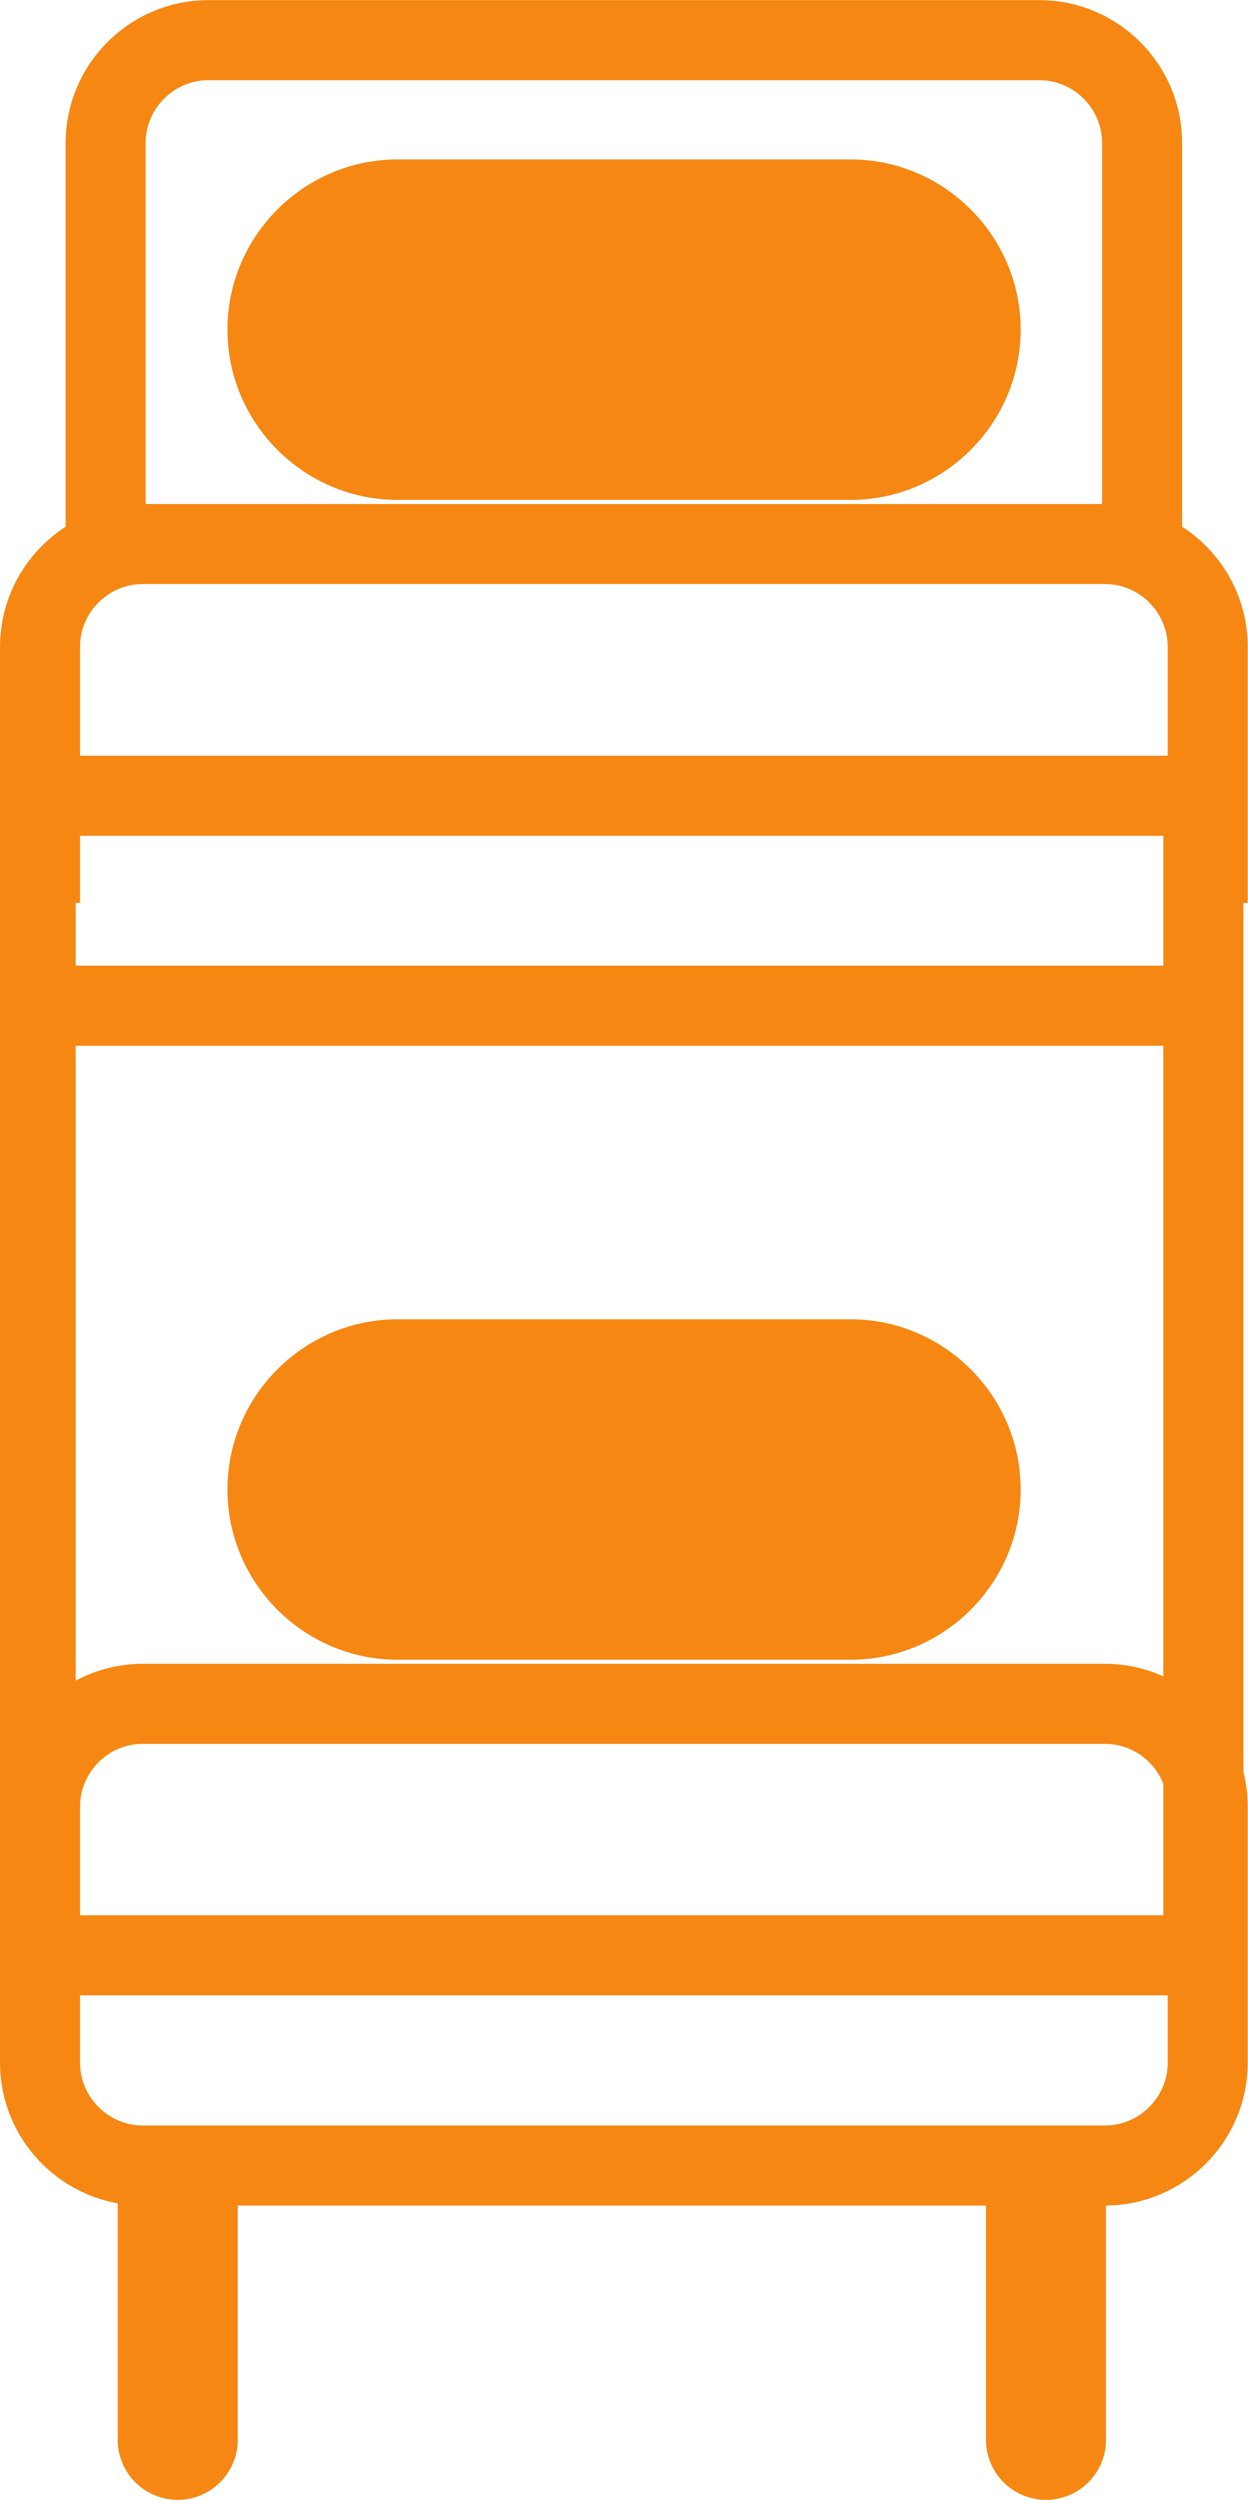
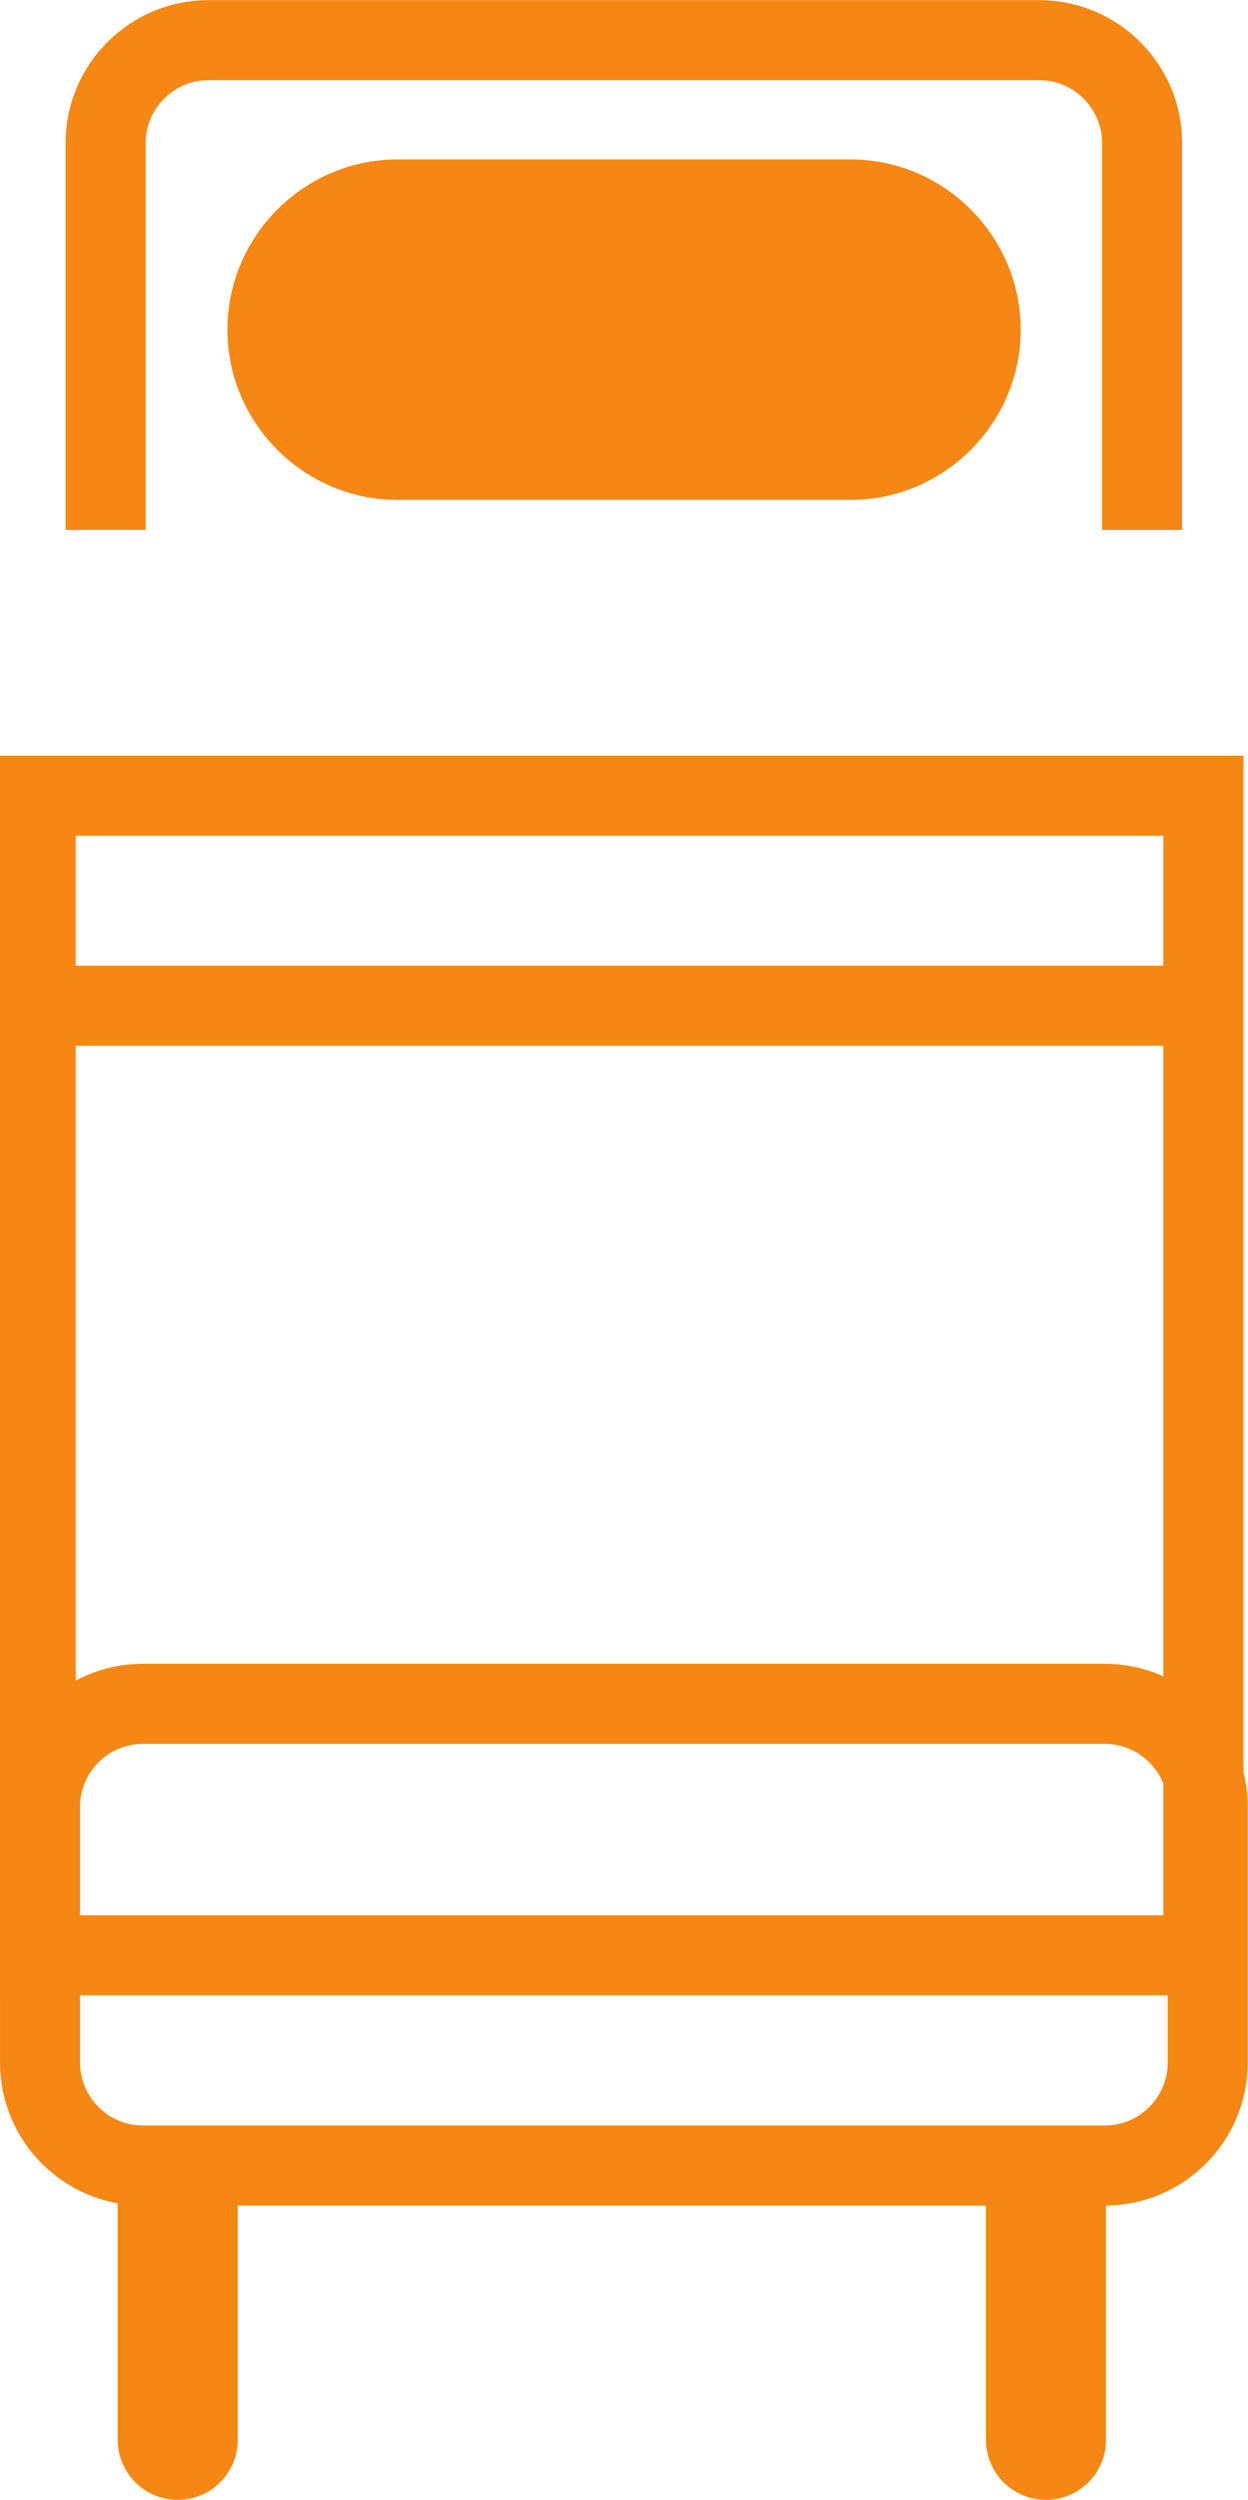
<svg xmlns="http://www.w3.org/2000/svg" height="83.241" viewBox="0 0 41.58 83.241" width="41.58">
  <clipPath id="a">
    <path d="m0 595.276h841.89v-595.276h-841.89z" transform="translate(-431.496 -62.722)" />
  </clipPath>
  <clipPath id="b">
    <path d="m0 595.276h841.89v-595.276h-841.89z" transform="translate(-434.937 -52.959)" />
  </clipPath>
  <clipPath id="c">
    <path d="m0 595.276h841.89v-595.276h-841.89z" transform="translate(-456.632 -52.959)" />
  </clipPath>
  <clipPath id="d">
    <path d="m0 595.276h841.89v-595.276h-841.89z" transform="translate(-433.135 -94.604)" />
  </clipPath>
  <clipPath id="e">
    <path d="m0 595.276h841.89v-595.276h-841.89z" transform="translate(-431.496 -85.287)" />
  </clipPath>
  <clipPath id="f">
    <path d="m0 595.276h841.89v-595.276h-841.89z" />
  </clipPath>
  <clipPath id="g">
    <path d="m0 595.276h841.89v-595.276h-841.89z" transform="translate(-431.496 -82.721)" />
  </clipPath>
  <clipPath id="h">
    <path d="m0 595.276h841.89v-595.276h-841.89z" transform="translate(-451.75 -103.855)" />
  </clipPath>
  <clipPath id="i">
    <path d="m0 595.276h841.89v-595.276h-841.89z" transform="translate(-451.75 -74.89)" />
  </clipPath>
  <g fill="none" stroke="#f68712" stroke-miterlimit="10">
    <path clip-path="url(#a)" d="m0 0c0 1.412 1.155 2.566 2.566 2.566h24.052c1.412 0 2.567-1.154 2.567-2.566v-6.4c0-1.411-1.155-2.566-2.567-2.566h-24.052c-1.411 0-2.566 1.155-2.566 2.566z" stroke-width="2" transform="matrix(1.333 0 0 -1.333 1.334 60.154)" />
    <path clip-path="url(#b)" d="m0 0v-6.052" stroke-linecap="round" stroke-width="3" transform="matrix(1.333 0 0 -1.333 5.921 73.171)" />
    <path clip-path="url(#c)" d="m0 0v-6.052" stroke-linecap="round" stroke-width="3" transform="matrix(1.333 0 0 -1.333 34.849 73.171)" />
    <path clip-path="url(#d)" d="m0 0v9.666c0 1.412 1.155 2.567 2.566 2.567h20.774c1.411 0 2.566-1.155 2.566-2.567v-9.667" stroke-width="2" transform="matrix(1.333 0 0 -1.333 3.519 17.644)" />
-     <path clip-path="url(#e)" d="m0 0v6.4c0 1.411 1.155 2.566 2.566 2.566h24.052c1.412 0 2.567-1.155 2.567-2.566v-6.4" stroke-width="2" transform="matrix(1.333 0 0 -1.333 1.334 30.066)" />
    <path clip-path="url(#f)" d="m460.681 59.022h-29.185v28.965h29.185z" stroke-width="2" transform="matrix(1.333 0 0 -1.333 -573.995 143.783)" />
    <path clip-path="url(#g)" d="m0 0h29.185" stroke-width="2" transform="matrix(1.333 0 0 -1.333 1.334 33.488)" />
  </g>
  <path clip-path="url(#h)" d="m0 0h-11.322c-2.339 0-4.252-1.913-4.252-4.252 0-2.339 1.913-4.252 4.252-4.252h11.322c2.339 0 4.252 1.913 4.252 4.252 0 2.339-1.913 4.252-4.252 4.252" fill="#f68712" transform="matrix(1.333 0 0 -1.333 28.338 5.309)" />
-   <path clip-path="url(#i)" d="m0 0h-11.322c-2.339 0-4.252-1.913-4.252-4.252 0-2.339 1.913-4.252 4.252-4.252h11.322c2.339 0 4.252 1.913 4.252 4.252 0 2.339-1.913 4.252-4.252 4.252" fill="#f68712" transform="matrix(1.333 0 0 -1.333 28.338 43.929)" />
  <path d="m1.078-0h3.891c1.875 0 3.105-.809 3.105-2.309v-.023c0-1.137-.68-1.699-1.664-2.039.621-.316 1.195-.855 1.195-1.863v-.035c0-.562-.188-1.02-.562-1.383-.48-.48-1.23-.75-2.191-.75h-3.773zm5.051-6c0 .773-.633 1.137-1.582 1.137h-2.016v-2.227h2.121c.949 0 1.477.41 1.477 1.066zm.469 3.516v.023c0 .762-.609 1.148-1.617 1.148h-2.449v-2.297h2.344c1.16 0 1.723.422 1.723 1.125zm5.159 2.613c.984 0 1.57-.516 1.98-1.113v.984h1.465v-6.34h-1.465v3.574c0 .984-.586 1.57-1.43 1.57-.855 0-1.348-.562-1.348-1.535v-3.609h-1.453v4.031c0 1.477.82 2.438 2.25 2.438zm5.262-.129h1.453v-3.574c0-.984.586-1.57 1.43-1.57.855 0 1.348.562 1.348 1.547v3.598h1.453v-4.043c0-1.465-.82-2.426-2.25-2.426-.984 0-1.57.516-1.98 1.102v-.973h-1.453zm7.438 0h1.453v-1.816l.902-.926 1.863 2.742h1.711l-2.613-3.762 2.531-2.578h-1.77l-2.625 2.812v-5.238h-1.453zm10.749 0h3.891c1.875 0 3.105-.809 3.105-2.309v-.023c0-1.137-.68-1.699-1.664-2.039.621-.316 1.195-.855 1.195-1.863v-.035c0-.562-.188-1.02-.562-1.383-.48-.48-1.23-.75-2.191-.75h-3.773zm5.051-6c0 .773-.633 1.137-1.582 1.137h-2.016v-2.227h2.121c.949 0 1.477.41 1.477 1.066zm.469 3.516v.023c0 .762-.609 1.148-1.617 1.148h-2.449v-2.297h2.344c1.16 0 1.723.422 1.723 1.125zm5.886 2.625c1.16 0 1.992-.469 2.59-1.184l-.855-.762c-.504.492-1.008.762-1.711.762-.938 0-1.676-.574-1.828-1.605h4.652c.012-.152.023-.281.023-.41 0-1.828-1.02-3.41-3.035-3.41-1.805 0-3.094 1.488-3.094 3.305v.023c0 1.957 1.418 3.281 3.258 3.281zm-1.816-3.75c.129-.984.762-1.676 1.641-1.676.961 0 1.512.738 1.617 1.676zm8.771 3.738c1.031 0 1.688-.527 2.156-1.184v1.055h1.453v-8.766h-1.453v3.41c-.457-.598-1.113-1.113-2.156-1.113-1.512 0-2.941 1.184-2.941 3.293v.023c0 2.098 1.453 3.281 2.941 3.281zm.352-1.254c-.984 0-1.828-.809-1.828-2.027v-.023c0-1.266.832-2.027 1.828-2.027.973 0 1.828.797 1.828 2.027v.023c0 1.207-.855 2.027-1.828 2.027zm81.331-482.798h1.477v-2.438l1.312-1.348 2.859 3.785h1.805l-3.656-4.793 3.504-3.609h-1.828l-3.996 4.23v-4.23h-1.477zm8.572-7.312h1.559v-1.371h-1.559zm.059 7.312h1.453v-6.34h-1.453zm3.352 0h1.453v-3.574c0-.984.586-1.57 1.43-1.57.855 0 1.348.562 1.348 1.547v3.598h1.453v-4.043c0-1.465-.82-2.426-2.25-2.426-.984 0-1.57.516-1.98 1.102v-.973h-1.453zm10.251 1.945c1.148 0 2.039-.281 2.613-.855.527-.527.797-1.312.797-2.391v-5.039h-1.453v.949c-.492-.586-1.148-1.078-2.215-1.078-1.477 0-2.883 1.102-2.883 2.977v.023c0 1.863 1.395 2.965 2.883 2.965 1.043 0 1.699-.48 2.227-1.16v.492c0 1.266-.703 1.945-2.004 1.945-.855 0-1.57-.258-2.25-.68l-.539 1.09c.809.492 1.781.762 2.824.762zm.129-3.68c-.996 0-1.805-.715-1.805-1.746v-.023c0-1.043.797-1.734 1.805-1.734 1.008 0 1.852.703 1.852 1.734v.023c0 1.031-.844 1.746-1.852 1.746zm8.874 1.734h3.891c1.875 0 3.105-.809 3.105-2.309v-.023c0-1.137-.68-1.699-1.664-2.039.621-.316 1.195-.855 1.195-1.863v-.035c0-.562-.188-1.02-.562-1.383-.48-.48-1.23-.75-2.191-.75h-3.773zm5.051-6c0 .773-.633 1.137-1.582 1.137h-2.016v-2.227h2.121c.949 0 1.477.41 1.477 1.066zm.469 3.516v.023c0 .762-.609 1.148-1.617 1.148h-2.449v-2.297h2.344c1.16 0 1.723.422 1.723 1.125zm5.889 2.625c1.16 0 1.992-.469 2.59-1.184l-.855-.762c-.504.492-1.008.762-1.711.762-.938 0-1.676-.574-1.828-1.605h4.652c.012-.152.023-.281.023-.41 0-1.828-1.02-3.41-3.035-3.41-1.805 0-3.094 1.488-3.094 3.305v.023c0 1.957 1.418 3.281 3.258 3.281zm-1.816-3.75c.129-.984.762-1.676 1.641-1.676.961 0 1.512.738 1.617 1.676zm8.771 3.738c1.031 0 1.688-.527 2.156-1.184v1.055h1.453v-8.766h-1.453v3.41c-.457-.598-1.113-1.113-2.156-1.113-1.512 0-2.941 1.184-2.941 3.293v.023c0 2.098 1.453 3.281 2.941 3.281zm.352-1.254c-.984 0-1.828-.809-1.828-2.027v-.023c0-1.266.832-2.027 1.828-2.027.973 0 1.828.797 1.828 2.027v.023c0 1.207-.855 2.027-1.828 2.027zm9.8-5.215h-1.582l2.227 3.117-2.309 3.223h1.547l1.547-2.262 1.559 2.262h1.582l-2.32-3.234 2.227-3.105h-1.547l-1.465 2.133zm5.517 6.34h6.07v-1.301h-3.996l1.734-1.43c1.488-1.219 2.18-1.934 2.18-3.258v-.023c0-1.5-1.125-2.508-2.766-2.508-1.5 0-2.297.633-3.105 1.746l1.066.832c.633-.844 1.16-1.254 1.922-1.254.773 0 1.359.48 1.359 1.301 0 .762-.422 1.289-1.57 2.273l-2.895 2.461zm-65.136 93.63-.961-.809c.539-.738.855-1.641.855-2.578v-.023c0-2.367-1.805-4.324-4.383-4.324-2.578 0-4.406 1.98-4.406 4.348v.023c0 2.355 1.805 4.312 4.383 4.312.984 0 1.852-.293 2.555-.785l1.008.902zm-4.488-.41c-1.664 0-2.848-1.348-2.848-2.977v-.023c0-1.641 1.16-2.965 2.824-2.965 1.676 0 2.859 1.348 2.859 2.988v.023c0 .598-.141 1.137-.41 1.594l-1.477-1.348-.949 1.078 1.453 1.242c-.41.234-.902.387-1.453.387zm8.186 1.348c.984 0 1.57-.516 1.98-1.113v.984h1.465v-6.34h-1.465v3.574c0 .984-.586 1.57-1.43 1.57-.855 0-1.348-.562-1.348-1.535v-3.609h-1.453v4.031c0 1.477.82 2.438 2.25 2.438zm8.165.012c1.16 0 1.992-.469 2.59-1.184l-.855-.762c-.504.492-1.008.762-1.711.762-.938 0-1.676-.574-1.828-1.605h4.652c.012-.152.023-.281.023-.41 0-1.828-1.02-3.41-3.035-3.41-1.805 0-3.094 1.488-3.094 3.305v.023c0 1.957 1.418 3.281 3.258 3.281zm-1.816-3.75c.129-.984.762-1.676 1.641-1.676.961 0 1.512.738 1.617 1.676zm9.064 3.75c1.16 0 1.992-.469 2.59-1.184l-.855-.762c-.504.492-1.008.762-1.711.762-.938 0-1.676-.574-1.828-1.605h4.652c.012-.152.023-.281.023-.41 0-1.828-1.02-3.41-3.035-3.41-1.805 0-3.094 1.488-3.094 3.305v.023c0 1.957 1.418 3.281 3.258 3.281zm-1.816-3.75c.129-.984.762-1.676 1.641-1.676.961 0 1.512.738 1.617 1.676zm6.158 3.609h1.453v-3.574c0-.984.586-1.57 1.43-1.57.855 0 1.348.562 1.348 1.547v3.598h1.453v-4.043c0-1.465-.82-2.426-2.25-2.426-.984 0-1.57.516-1.98 1.102v-.973h-1.453zm11.206 0h3.891c1.875 0 3.105-.809 3.105-2.309v-.023c0-1.137-.68-1.699-1.664-2.039.621-.316 1.195-.855 1.195-1.863v-.035c0-.562-.188-1.02-.562-1.383-.48-.48-1.23-.75-2.191-.75h-3.773zm5.051-6c0 .773-.633 1.137-1.582 1.137h-2.016v-2.227h2.121c.949 0 1.477.41 1.477 1.066zm.469 3.516v.023c0 .762-.609 1.148-1.617 1.148h-2.449v-2.297h2.344c1.16 0 1.723.422 1.723 1.125zm5.886 2.625c1.16 0 1.992-.469 2.59-1.184l-.855-.762c-.504.492-1.008.762-1.711.762-.938 0-1.676-.574-1.828-1.605h4.652c.012-.152.023-.281.023-.41 0-1.828-1.02-3.41-3.035-3.41-1.805 0-3.094 1.488-3.094 3.305v.023c0 1.957 1.418 3.281 3.258 3.281zm-1.816-3.75c.129-.984.762-1.676 1.641-1.676.961 0 1.512.738 1.617 1.676zm8.771 3.738c1.031 0 1.688-.527 2.156-1.184v1.055h1.453v-8.766h-1.453v3.41c-.457-.598-1.113-1.113-2.156-1.113-1.512 0-2.941 1.184-2.941 3.293v.023c0 2.098 1.453 3.281 2.941 3.281zm.352-1.254c-.984 0-1.828-.809-1.828-2.027v-.023c0-1.266.832-2.027 1.828-2.027.973 0 1.828.797 1.828 2.027v.023c0 1.207-.855 2.027-1.828 2.027zm9.8-5.215h-1.582l2.227 3.117-2.309 3.223h1.547l1.547-2.262 1.559 2.262h1.582l-2.32-3.234 2.227-3.105h-1.547l-1.465 2.133zm5.52 6.34h6.07v-1.301h-3.996l1.734-1.43c1.488-1.219 2.18-1.934 2.18-3.258v-.023c0-1.5-1.125-2.508-2.766-2.508-1.5 0-2.297.633-3.105 1.746l1.066.832c.633-.844 1.16-1.254 1.922-1.254.773 0 1.359.48 1.359 1.301 0 .762-.422 1.289-1.57 2.273l-2.895 2.461zm-75.721 91.488h3.129c2.648 0 4.465-1.84 4.465-4.195v-.023c0-2.367-1.816-4.184-4.465-4.184h-3.129zm3.129-7.055c1.77 0 2.918 1.207 2.918 2.859v.023c0 1.641-1.148 2.824-2.918 2.824h-1.652v-5.707zm9.103 7.195c1.957 0 3.398-1.5 3.398-3.293v-.023c0-1.816-1.43-3.293-3.375-3.293-1.945 0-3.387 1.5-3.387 3.316v.023c0 1.793 1.43 3.27 3.363 3.27zm.023-1.266c-1.125 0-1.934-.926-1.934-2.027v-.023c0-1.113.75-2.016 1.91-2.016 1.137 0 1.945.914 1.945 2.039v.023c0 1.09-.75 2.004-1.922 2.004zm7.028 1.254c.984 0 1.57-.516 1.98-1.113v.984h1.465v-6.34h-1.465v3.574c0 .984-.586 1.57-1.43 1.57-.855 0-1.348-.562-1.348-1.535v-3.609h-1.453v4.031c0 1.477.82 2.438 2.25 2.438zm8.871 0c1.5 0 2.941-1.184 2.941-3.281v-.023c0-2.121-1.453-3.293-2.941-3.293-1.031 0-1.688.527-2.156 1.184v-3.48h-1.453v8.766h1.453v-.984c.445.586 1.102 1.113 2.156 1.113zm-.352-1.254c-.984 0-1.84-.82-1.84-2.027v-.023c0-1.219.855-2.027 1.84-2.027.984 0 1.816.797 1.816 2.027v.023c0 1.242-.82 2.027-1.816 2.027zm4.875 1.125h1.453v-8.766h-1.453zm6.258.141c1.16 0 1.992-.469 2.59-1.184l-.855-.762c-.504.492-1.008.762-1.711.762-.938 0-1.676-.574-1.828-1.605h4.652c.012-.152.023-.281.023-.41 0-1.828-1.02-3.41-3.035-3.41-1.805 0-3.094 1.488-3.094 3.305v.023c0 1.957 1.418 3.281 3.258 3.281zm-1.816-3.75c.129-.984.762-1.676 1.641-1.676.961 0 1.512.738 1.617 1.676zm9.92 3.609h3.891c1.875 0 3.105-.809 3.105-2.309v-.023c0-1.137-.68-1.699-1.664-2.039.621-.316 1.195-.855 1.195-1.863v-.035c0-.562-.188-1.02-.562-1.383-.48-.48-1.23-.75-2.191-.75h-3.773zm5.051-6c0 .773-.633 1.137-1.582 1.137h-2.016v-2.227h2.121c.949 0 1.477.41 1.477 1.066zm.469 3.516v.023c0 .762-.609 1.148-1.617 1.148h-2.449v-2.297h2.344c1.16 0 1.723.422 1.723 1.125zm5.889 2.625c1.16 0 1.992-.469 2.59-1.184l-.855-.762c-.504.492-1.008.762-1.711.762-.938 0-1.676-.574-1.828-1.605h4.652c.012-.152.023-.281.023-.41 0-1.828-1.02-3.41-3.035-3.41-1.805 0-3.094 1.488-3.094 3.305v.023c0 1.957 1.418 3.281 3.258 3.281zm-1.816-3.75c.129-.984.762-1.676 1.641-1.676.961 0 1.512.738 1.617 1.676zm8.771 3.738c1.031 0 1.688-.527 2.156-1.184v1.055h1.453v-8.766h-1.453v3.41c-.457-.598-1.113-1.113-2.156-1.113-1.512 0-2.941 1.184-2.941 3.293v.023c0 2.098 1.453 3.281 2.941 3.281zm.352-1.254c-.984 0-1.828-.809-1.828-2.027v-.023c0-1.266.832-2.027 1.828-2.027.973 0 1.828.797 1.828 2.027v.023c0 1.207-.855 2.027-1.828 2.027zm9.8-5.215h-1.582l2.227 3.117-2.309 3.223h1.547l1.547-2.262 1.559 2.262h1.582l-2.32-3.234 2.227-3.105h-1.547l-1.465 2.133zm5.52 6.34h6.07v-1.301h-3.996l1.734-1.43c1.488-1.219 2.18-1.934 2.18-3.258v-.023c0-1.5-1.125-2.508-2.766-2.508-1.5 0-2.297.633-3.105 1.746l1.066.832c.633-.844 1.16-1.254 1.922-1.254.773 0 1.359.48 1.359 1.301 0 .762-.422 1.289-1.57 2.273l-2.895 2.461zm-93.612 92.016h1.477v-2.438l1.312-1.348 2.859 3.785h1.805l-3.656-4.793 3.504-3.609h-1.828l-3.996 4.23v-4.23h-1.477zm8.572-7.312h1.559v-1.371h-1.559zm.059 7.312h1.453v-6.34h-1.453zm3.349 0h1.453v-3.574c0-.984.586-1.57 1.43-1.57.855 0 1.348.562 1.348 1.547v3.598h1.453v-4.043c0-1.465-.82-2.426-2.25-2.426-.984 0-1.57.516-1.98 1.102v-.973h-1.453zm10.254 1.945c1.148 0 2.039-.281 2.613-.855.527-.527.797-1.312.797-2.391v-5.039h-1.453v.949c-.492-.586-1.148-1.078-2.215-1.078-1.477 0-2.883 1.102-2.883 2.977v.023c0 1.863 1.395 2.965 2.883 2.965 1.043 0 1.699-.48 2.227-1.16v.492c0 1.266-.703 1.945-2.004 1.945-.855 0-1.57-.258-2.25-.68l-.539 1.09c.809.492 1.781.762 2.824.762zm.129-3.68c-.996 0-1.805-.715-1.805-1.746v-.023c0-1.043.797-1.734 1.805-1.734 1.008 0 1.852.703 1.852 1.734v.023c0 1.031-.844 1.746-1.852 1.746zm11.815 1.852c1.77 0 3-.938 3-2.508v-.023c0-1.395-.914-2.027-2.684-2.461-1.629-.387-2.004-.668-2.004-1.312v-.023c0-.562.504-.996 1.359-.996.773 0 1.523.293 2.285.855l.797-1.113c-.855-.68-1.828-1.055-3.059-1.055-1.664 0-2.859.996-2.859 2.438v.023c0 1.547 1.008 2.074 2.789 2.508 1.559.363 1.898.68 1.898 1.277v.035c0 .621-.574 1.055-1.488 1.055-1.031 0-1.852-.398-2.648-1.102l-.891 1.066c1.008.891 2.215 1.336 3.504 1.336zm4.597-7.43h1.559v-1.371h-1.559zm.059 7.312h1.453v-6.34h-1.453zm3.352 0h1.453v-3.574c0-.984.586-1.57 1.43-1.57.855 0 1.348.562 1.348 1.547v3.598h1.453v-4.043c0-1.465-.82-2.426-2.25-2.426-.984 0-1.57.516-1.98 1.102v-.973h-1.453zm10.251 1.945c1.148 0 2.039-.281 2.613-.855.527-.527.797-1.312.797-2.391v-5.039h-1.453v.949c-.492-.586-1.148-1.078-2.215-1.078-1.477 0-2.883 1.102-2.883 2.977v.023c0 1.863 1.395 2.965 2.883 2.965 1.043 0 1.699-.48 2.227-1.16v.492c0 1.266-.703 1.945-2.004 1.945-.855 0-1.57-.258-2.25-.68l-.539 1.09c.809.492 1.781.762 2.824.762zm.129-3.68c-.996 0-1.805-.715-1.805-1.746v-.023c0-1.043.797-1.734 1.805-1.734 1.008 0 1.852.703 1.852 1.734v.023c0 1.031-.844 1.746-1.852 1.746zm5.194 1.734h1.453v-8.766h-1.453zm6.255.141c1.16 0 1.992-.469 2.59-1.184l-.855-.762c-.504.492-1.008.762-1.711.762-.938 0-1.676-.574-1.828-1.605h4.652c.012-.152.023-.281.023-.41 0-1.828-1.02-3.41-3.035-3.41-1.805 0-3.094 1.488-3.094 3.305v.023c0 1.957 1.418 3.281 3.258 3.281zm-1.816-3.75c.129-.984.762-1.676 1.641-1.676.961 0 1.512.738 1.617 1.676zm9.923 3.609h3.891c1.875 0 3.105-.809 3.105-2.309v-.023c0-1.137-.68-1.699-1.664-2.039.621-.316 1.195-.855 1.195-1.863v-.035c0-.562-.188-1.02-.562-1.383-.48-.48-1.23-.75-2.191-.75h-3.773zm5.051-6c0 .773-.633 1.137-1.582 1.137h-2.016v-2.227h2.121c.949 0 1.477.41 1.477 1.066zm.469 3.516v.023c0 .762-.609 1.148-1.617 1.148h-2.449v-2.297h2.344c1.16 0 1.723.422 1.723 1.125zm5.886 2.625c1.16 0 1.992-.469 2.59-1.184l-.855-.762c-.504.492-1.008.762-1.711.762-.938 0-1.676-.574-1.828-1.605h4.652c.012-.152.023-.281.023-.41 0-1.828-1.02-3.41-3.035-3.41-1.805 0-3.094 1.488-3.094 3.305v.023c0 1.957 1.418 3.281 3.258 3.281zm-1.816-3.75c.129-.984.762-1.676 1.641-1.676.961 0 1.512.738 1.617 1.676zm8.771 3.738c1.031 0 1.688-.527 2.156-1.184v1.055h1.453v-8.766h-1.453v3.41c-.457-.598-1.113-1.113-2.156-1.113-1.512 0-2.941 1.184-2.941 3.293v.023c0 2.098 1.453 3.281 2.941 3.281zm.352-1.254c-.984 0-1.828-.809-1.828-2.027v-.023c0-1.266.832-2.027 1.828-2.027.973 0 1.828.797 1.828 2.027v.023c0 1.207-.855 2.027-1.828 2.027zm9.8-5.215h-1.582l2.227 3.117-2.309 3.223h1.547l1.547-2.262 1.559 2.262h1.582l-2.32-3.234 2.227-3.105h-1.547l-1.465 2.133zm5.52 6.34h6.07v-1.301h-3.996l1.734-1.43c1.488-1.219 2.18-1.934 2.18-3.258v-.023c0-1.5-1.125-2.508-2.766-2.508-1.5 0-2.297.633-3.105 1.746l1.066.832c.633-.844 1.16-1.254 1.922-1.254.773 0 1.359.48 1.359 1.301 0 .762-.422 1.289-1.57 2.273l-2.895 2.461zm-86.183 90.129c1.77 0 3-.938 3-2.508v-.023c0-1.395-.914-2.027-2.684-2.461-1.629-.387-2.004-.668-2.004-1.312v-.023c0-.562.504-.996 1.359-.996.773 0 1.523.293 2.285.855l.797-1.113c-.855-.68-1.828-1.055-3.059-1.055-1.664 0-2.859.996-2.859 2.438v.023c0 1.547 1.008 2.074 2.789 2.508 1.559.363 1.898.68 1.898 1.277v.035c0 .621-.574 1.055-1.488 1.055-1.031 0-1.852-.398-2.648-1.102l-.891 1.066c1.008.891 2.215 1.336 3.504 1.336zm4.6-7.43h1.559v-1.371h-1.559zm.059 7.312h1.453v-6.34h-1.453zm3.349 0h1.453v-3.574c0-.984.586-1.57 1.43-1.57.855 0 1.348.562 1.348 1.547v3.598h1.453v-4.043c0-1.465-.82-2.426-2.25-2.426-.984 0-1.57.516-1.98 1.102v-.973h-1.453zm10.251 1.945c1.148 0 2.039-.281 2.613-.855.527-.527.797-1.312.797-2.391v-5.039h-1.453v.949c-.492-.586-1.148-1.078-2.215-1.078-1.477 0-2.883 1.102-2.883 2.977v.023c0 1.863 1.395 2.965 2.883 2.965 1.043 0 1.699-.48 2.227-1.16v.492c0 1.266-.703 1.945-2.004 1.945-.855 0-1.57-.258-2.25-.68l-.539 1.09c.809.492 1.781.762 2.824.762zm.129-3.68c-.996 0-1.805-.715-1.805-1.746v-.023c0-1.043.797-1.734 1.805-1.734s1.852.703 1.852 1.734v.023c0 1.031-.844 1.746-1.852 1.746zm5.194 1.734h1.453v-8.766h-1.453zm6.255.141c1.16 0 1.992-.469 2.59-1.184l-.855-.762c-.504.492-1.008.762-1.711.762-.938 0-1.676-.574-1.828-1.605h4.652c.012-.152.023-.281.023-.41 0-1.828-1.02-3.41-3.035-3.41-1.805 0-3.094 1.488-3.094 3.305v.023c0 1.957 1.418 3.281 3.258 3.281zm-1.816-3.75c.129-.984.762-1.676 1.641-1.676.961 0 1.512.738 1.617 1.676zm9.923 3.609h3.891c1.875 0 3.105-.809 3.105-2.309v-.023c0-1.137-.68-1.699-1.664-2.039.621-.316 1.195-.855 1.195-1.863v-.035c0-.562-.188-1.02-.562-1.383-.48-.48-1.23-.75-2.191-.75h-3.773zm5.051-6c0 .773-.633 1.137-1.582 1.137h-2.016v-2.227h2.121c.949 0 1.477.41 1.477 1.066zm.469 3.516v.023c0 .762-.609 1.148-1.617 1.148h-2.449v-2.297h2.344c1.16 0 1.723.422 1.723 1.125zm5.886 2.625c1.16 0 1.992-.469 2.59-1.184l-.855-.762c-.504.492-1.008.762-1.711.762-.938 0-1.676-.574-1.828-1.605h4.652c.012-.152.023-.281.023-.41 0-1.828-1.02-3.41-3.035-3.41-1.805 0-3.094 1.488-3.094 3.305v.023c0 1.957 1.418 3.281 3.258 3.281zm-1.816-3.75c.129-.984.762-1.676 1.641-1.676.961 0 1.512.738 1.617 1.676zm8.771 3.738c1.031 0 1.688-.527 2.156-1.184v1.055h1.453v-8.766h-1.453v3.41c-.457-.598-1.113-1.113-2.156-1.113-1.512 0-2.941 1.184-2.941 3.293v.023c0 2.098 1.453 3.281 2.941 3.281zm.352-1.254c-.984 0-1.828-.809-1.828-2.027v-.023c0-1.266.832-2.027 1.828-2.027.973 0 1.828.797 1.828 2.027v.023c0 1.207-.855 2.027-1.828 2.027zm9.803-5.215h-1.582l2.227 3.117-2.309 3.223h1.547l1.547-2.262 1.559 2.262h1.582l-2.32-3.234 2.227-3.105h-1.547l-1.465 2.133zm5.517 6.34h6.07v-1.301h-3.996l1.734-1.43c1.488-1.219 2.18-1.934 2.18-3.258v-.023c0-1.5-1.125-2.508-2.766-2.508-1.5 0-2.297.633-3.105 1.746l1.066.832c.633-.844 1.16-1.254 1.922-1.254.773 0 1.359.48 1.359 1.301 0 .762-.422 1.289-1.57 2.273l-2.895 2.461zm0 0" fill="#4f4c4d" transform="matrix(1.333 0 0 1.333 -17.936 108.586)" />
</svg>